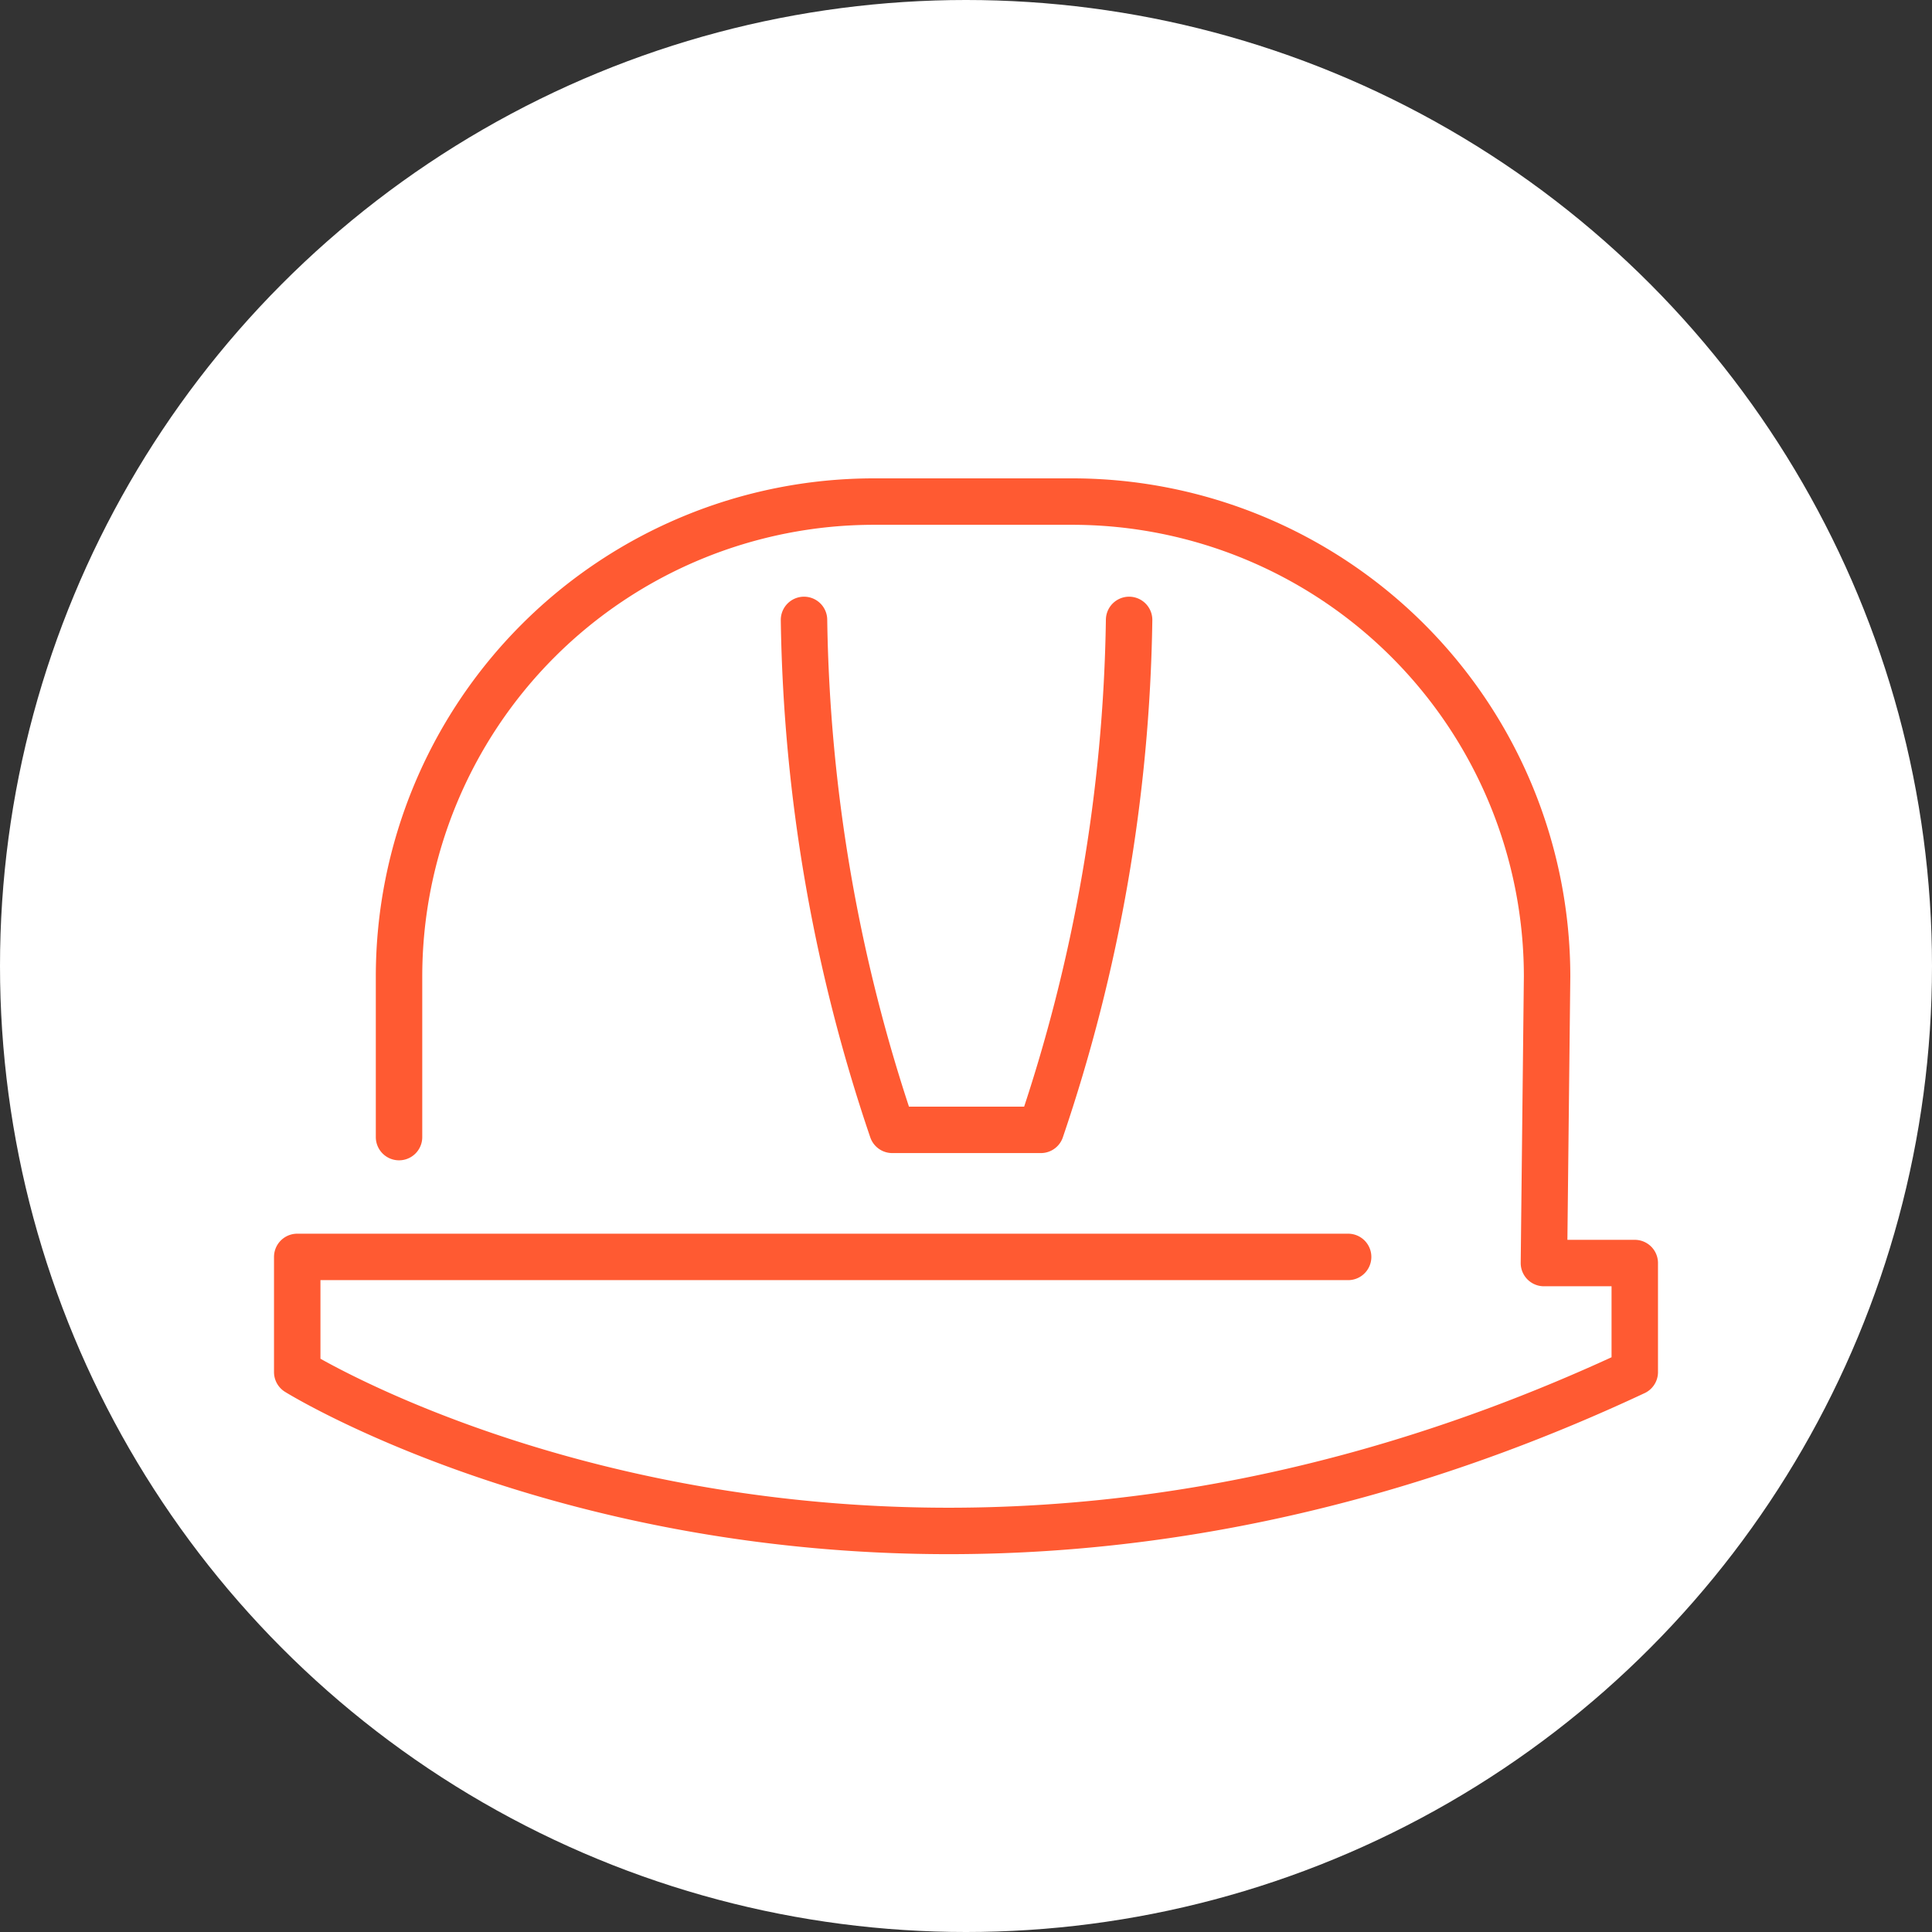
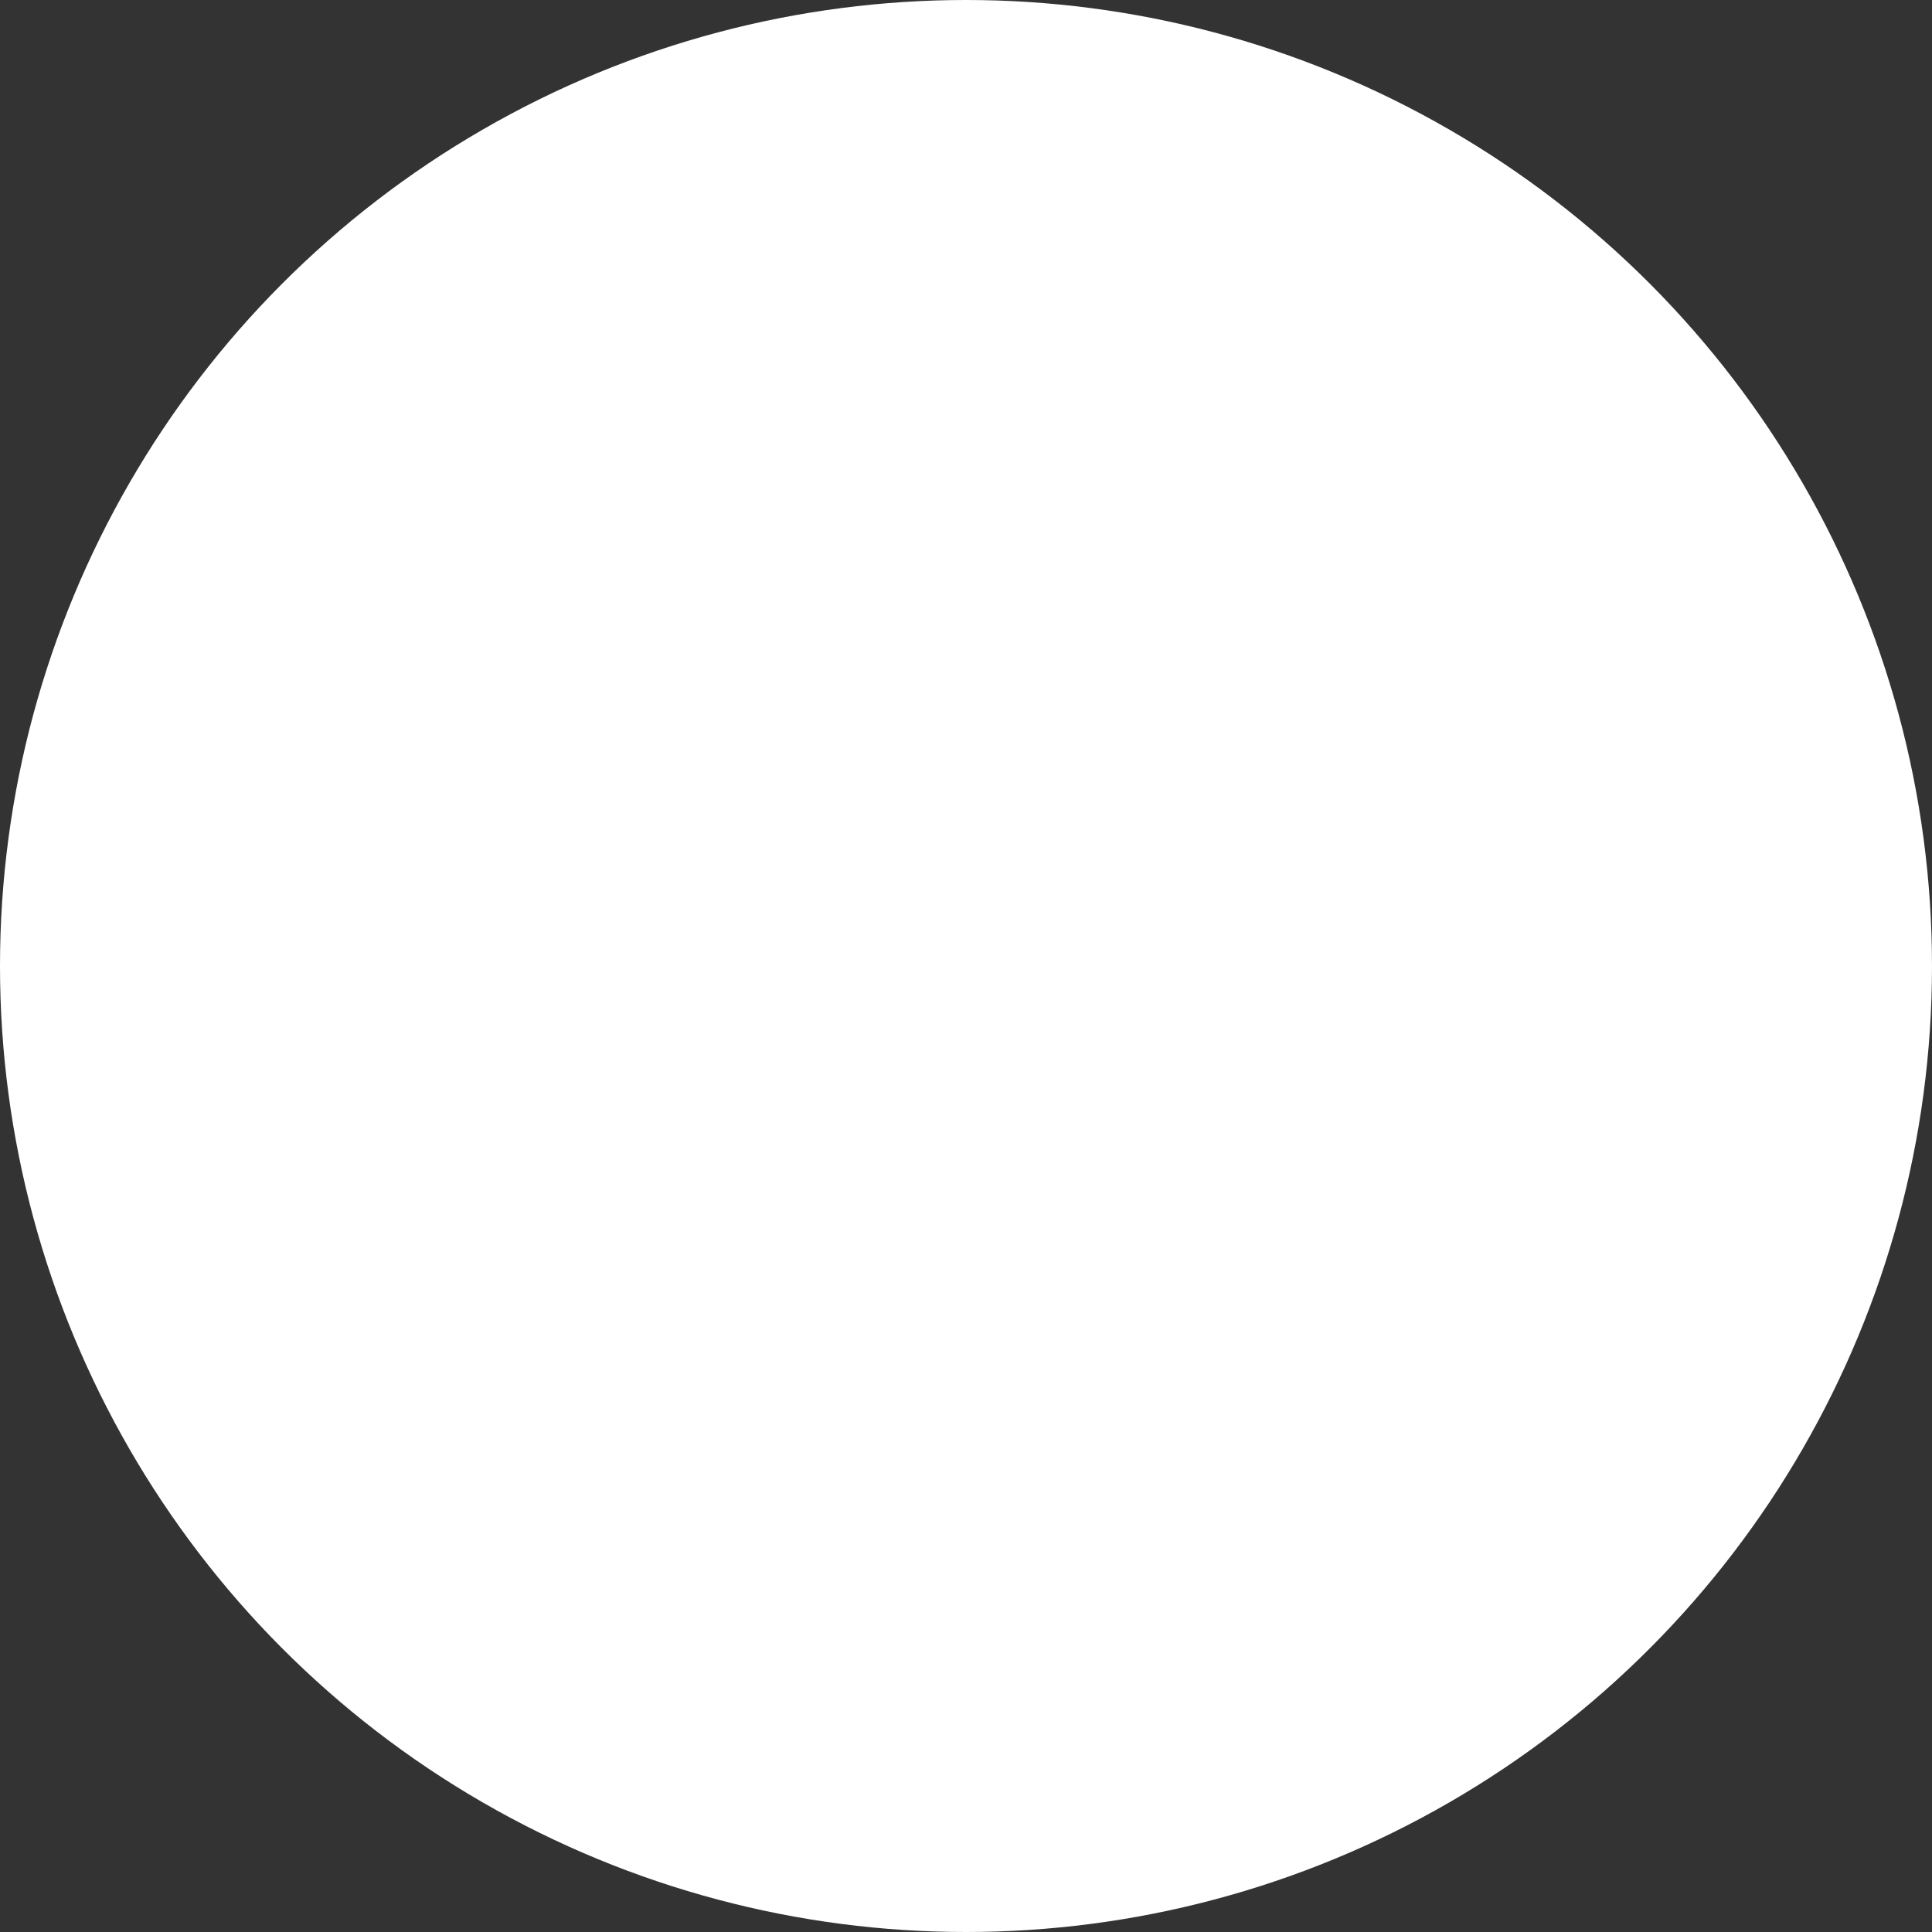
<svg xmlns="http://www.w3.org/2000/svg" viewBox="0 0 104 104">
  <rect x="0" y="0" width="104" height="104" fill="#333333" stroke="none" />
  <g transform="translate(-693 -4447)">
    <circle cx="52" cy="52" r="52" fill="#fff" transform="translate(693 4447)" />
    <g fill="none" stroke="#ff5a32" stroke-linecap="round" stroke-linejoin="round" stroke-width="2.5">
-       <path d="M714.48 4508.21v-8.64a25.57 25.57 0 0125.57-25.57h10.66a25.57 25.57 0 0125.57 25.57l-.17 15.42H781v5.87c-41.08 19.24-72 0-72 0v-6.2h56.57" />
-       <path d="M753.78 4480.37a89.13 89.13 0 01-4.75 27.45h-8a89.13 89.13 0 01-4.75-27.45" />
-     </g>
+       </g>
  </g>
</svg>